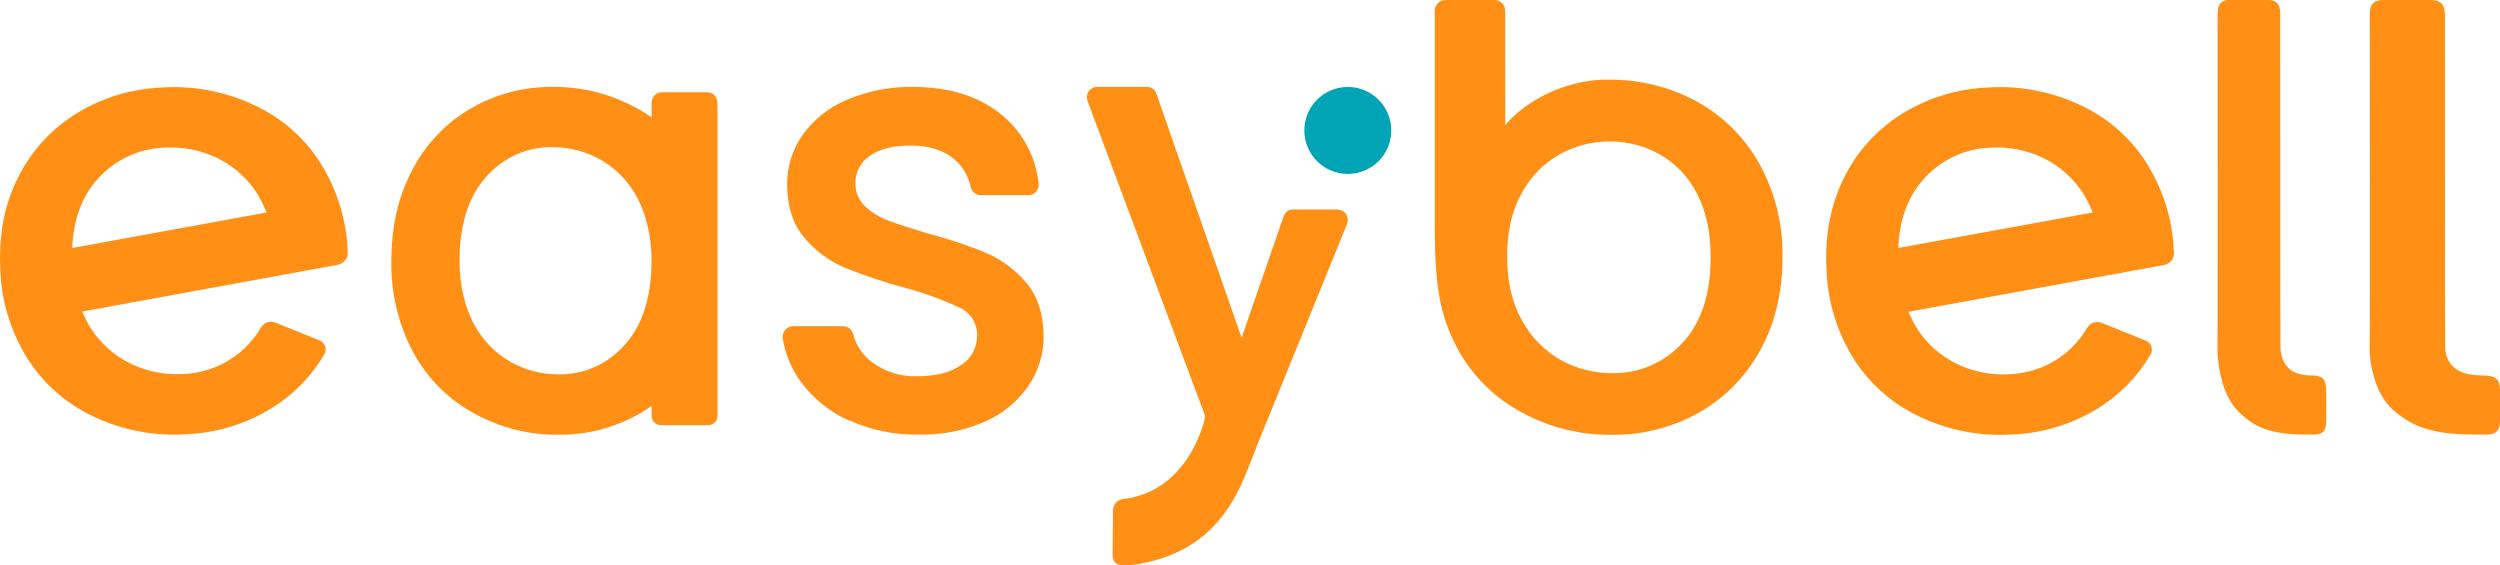
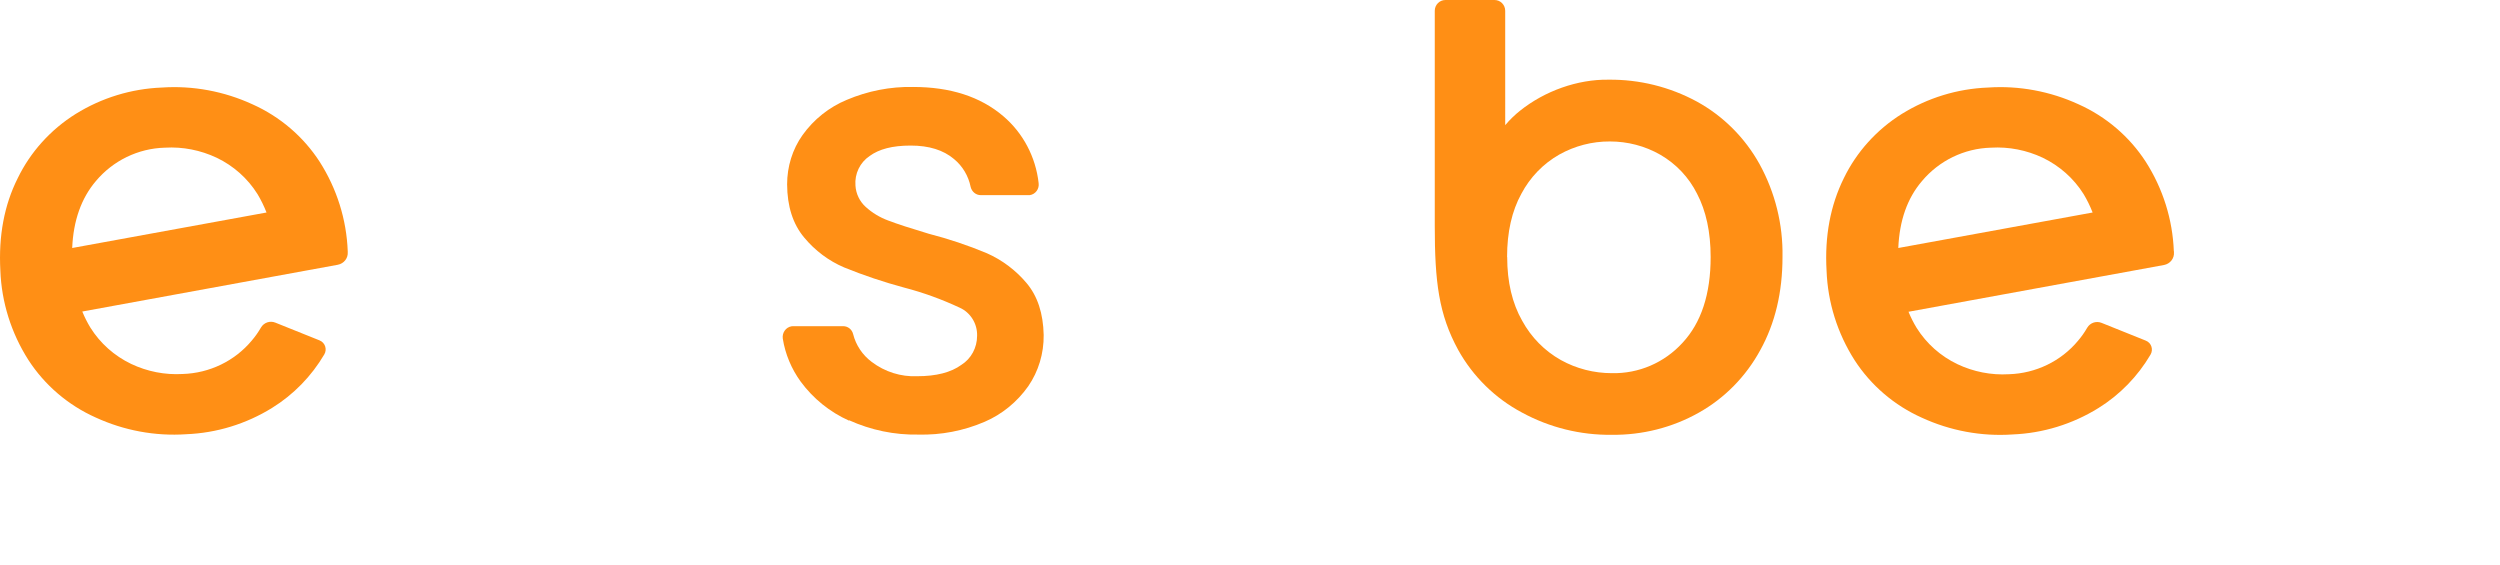
<svg xmlns="http://www.w3.org/2000/svg" id="Ebene_2" data-name="Ebene 2" viewBox="0 0 213.31 48.23">
  <defs>
    <style>
      .cls-1 {
        fill: #00a4b4;
      }

      .cls-1, .cls-2 {
        stroke-width: 0px;
      }

      .cls-2 {
        fill: #ff8f15;
      }
    </style>
  </defs>
  <g id="Ebene_1-2" data-name="Ebene 1">
    <g>
      <path class="cls-2" d="M123.33,0c-.5,0-.91.41-.91.92v18.34c0,4.79.34,7.56,2,10.6,1.27,2.28,3.17,4.14,5.46,5.35,2.34,1.27,4.97,1.92,7.63,1.89,2.6.03,5.17-.61,7.44-1.89,2.21-1.24,4.02-3.09,5.24-5.33,1.27-2.29,1.9-4.94,1.9-7.96.05-2.77-.63-5.5-1.96-7.92-1.25-2.25-3.1-4.1-5.34-5.33-2.32-1.26-4.92-1.9-7.55-1.87-2.63-.04-5.44.96-7.56,2.66-.39.31-.83.72-1.25,1.22V.92c0-.51-.41-.92-.91-.92h-4.18ZM128.59,21.93c0-2.13.41-3.93,1.22-5.4.74-1.4,1.86-2.56,3.23-3.34,1.32-.74,2.81-1.13,4.33-1.12,1.5,0,2.98.38,4.29,1.13,1.35.78,2.44,1.93,3.14,3.33.77,1.47,1.16,3.28,1.16,5.4,0,3.16-.8,5.6-2.4,7.32-1.55,1.7-3.74,2.64-6.03,2.59-1.52,0-3.02-.38-4.35-1.12-1.39-.78-2.53-1.94-3.3-3.35-.85-1.49-1.28-3.31-1.28-5.43h0Z" />
-       <path class="cls-2" d="M202.2,1.12c0-.76.37-1.12,1.16-1.12h4.08c.76,0,1.16.39,1.17,1.13,0,1.12,0,27.69.02,28.52.05,1.27.83,2.08,2.13,2.3.77.1.31.06,1.18.09,1.03.03,1.37.33,1.37,1.32v2.56c0,.83-.34,1.16-1.19,1.16-1.16,0,.37,0-.79,0-1.49,0-2.96-.07-4.39-.51-.88-.27-1.64-.71-2.36-1.26-.97-.73-1.55-1.7-1.91-2.78-.33-.99-.51-2.02-.48-3.08.05-1.51.01-26.68.01-28.34h0Z" />
-       <path class="cls-2" d="M189.22,1.12c0-.76.31-1.12.97-1.12h3.4c.64,0,.97.39.97,1.13,0,1.12,0,27.69.02,28.52.04,1.27.69,2.08,1.78,2.3.64.1.26.06.98.09.86.03,1.14.33,1.14,1.32v2.56c0,.83-.28,1.16-1,1.16-.97,0,.31,0-.66,0-1.24,0-2.47-.07-3.66-.51-.73-.27-1.37-.71-1.97-1.26-.81-.73-1.29-1.7-1.59-2.78-.27-.99-.42-2.02-.4-3.08.04-1.51.01-26.68.01-28.34h0Z" />
      <path class="cls-2" d="M72.44,35.89c-1.63-.73-3.06-1.88-4.13-3.34-.78-1.08-1.31-2.33-1.52-3.66-.07-.5.26-.97.75-1.05.04,0,.09-.01.14-.01h4.26c.4,0,.75.27.85.67.24.96.81,1.8,1.59,2.38,1.12.85,2.49,1.28,3.88,1.22,1.62,0,2.88-.32,3.77-.97.84-.53,1.34-1.47,1.34-2.48.03-1.04-.57-1.99-1.49-2.4-1.52-.71-3.11-1.29-4.73-1.71-1.74-.47-3.45-1.04-5.12-1.72-1.32-.56-2.49-1.44-3.42-2.56-.96-1.15-1.44-2.66-1.45-4.53,0-1.51.45-2.99,1.32-4.21.96-1.34,2.27-2.38,3.77-3,1.79-.76,3.72-1.14,5.66-1.1,3.18,0,5.74.83,7.68,2.48,1.69,1.43,2.78,3.48,3.03,5.72.07.5-.27.96-.76,1.03-.04,0-.08,0-.12,0h-4.06c-.41,0-.76-.29-.86-.7-.19-.94-.69-1.78-1.42-2.38-.91-.77-2.14-1.15-3.7-1.15s-2.69.3-3.5.89c-.82.55-1.29,1.51-1.21,2.52.04.7.36,1.36.87,1.82.56.51,1.21.9,1.91,1.16.78.3,1.93.67,3.46,1.13,1.7.44,3.36.99,4.98,1.67,1.29.57,2.45,1.44,3.37,2.53.95,1.12,1.43,2.6,1.47,4.44.02,1.57-.44,3.1-1.32,4.38-.95,1.34-2.23,2.39-3.72,3.03-1.79.77-3.72,1.14-5.66,1.09-2.03.04-4.04-.38-5.9-1.22h0Z" />
-       <path class="cls-2" d="M114.16,17.87h-3.85c-.35,0-.66.23-.78.57l-3.59,10.38-7.27-20.82c-.12-.35-.44-.58-.79-.58h-4.3c-.46,0-.84.4-.84.89,0,.11.02.23.06.33l10.03,26.86c-.08.46-.2.9-.37,1.33-1.16,3.07-3.29,5.37-6.72,5.77-.45.07-.77.47-.77.95,0,.38-.04,3.09-.04,3.75s.33.93.91.93c.42,0,.83-.03,1.25-.09,4.81-.84,7.49-3.52,9.11-7.47.45-1.08.77-1.92,1.12-2.82l7.62-18.75c.17-.46-.04-.98-.48-1.15-.1-.04-.2-.06-.31-.06h0s0,0,0,0Z" />
-       <path class="cls-1" d="M115,14.84c2.05,0,3.71-1.66,3.71-3.71s-1.66-3.71-3.71-3.71-3.71,1.66-3.71,3.71,1.66,3.71,3.71,3.71Z" />
-       <path class="cls-2" d="M61.21,8.77c0-.5-.39-.9-.86-.9h-3.89c-.47,0-.86.4-.86.9v1.25c-.39-.27-.78-.53-1.2-.75-2.22-1.24-4.7-1.88-7.22-1.85-2.46-.04-4.89.6-7.04,1.85-2.09,1.22-3.81,3.02-4.95,5.21-1.2,2.24-1.8,4.84-1.8,7.8-.04,2.71.59,5.38,1.85,7.75,1.2,2.22,2.99,4.03,5.16,5.21,2.22,1.24,4.7,1.88,7.22,1.85,2.46.04,4.89-.6,7.04-1.85.32-.19.63-.4.94-.61v.85c0,.5.38.8.86.8h3.9c.47,0,.86-.3.86-.8V8.77h0ZM53.32,29.41c-1.46,1.66-3.54,2.59-5.7,2.53-1.44,0-2.86-.37-4.12-1.1-1.32-.76-2.4-1.9-3.12-3.29-.73-1.45-1.17-3.21-1.17-5.29,0-3.09.76-5.48,2.27-7.17,1.46-1.66,3.54-2.59,5.7-2.53,1.44,0,2.86.37,4.12,1.1,1.32.76,2.4,1.9,3.12,3.29.73,1.45,1.17,3.21,1.17,5.29,0,3.09-.76,5.48-2.27,7.17h0Z" />
      <path class="cls-2" d="M29.67,21.44c-.1-2.71-.93-5.34-2.39-7.63-1.39-2.15-3.39-3.86-5.74-4.91-2.41-1.11-5.08-1.61-7.73-1.43-2.61.1-5.14.88-7.35,2.25-2.14,1.34-3.86,3.24-4.95,5.49C.36,17.5-.13,20.13.03,23.08c.1,2.71.93,5.34,2.39,7.63,1.39,2.15,3.39,3.86,5.74,4.91,2.41,1.11,5.08,1.61,7.73,1.43h-.02c2.61-.1,5.14-.88,7.35-2.25,1.84-1.14,3.36-2.71,4.45-4.56.26-.44.07-1.01-.41-1.2l-3.76-1.51c-.46-.19-.98-.01-1.23.41-.23.4-.49.77-.79,1.12-1.45,1.74-3.6,2.78-5.89,2.85-1.52.09-3.03-.21-4.4-.86-1.44-.69-2.64-1.76-3.48-3.1-.26-.43-.49-.88-.69-1.37l21.8-3.99c.53-.1.89-.57.85-1.08,0-.03,0-.06,0-.08h0ZM22.75,18.13l-16.59,3.03c.1-2.35.78-4.25,2.02-5.71,1.46-1.74,3.6-2.79,5.89-2.85,1.53-.09,3.04.21,4.42.86,1.44.69,2.64,1.76,3.48,3.1.29.48.55,1.01.77,1.57h0Z" />
      <path class="cls-2" d="M185.48,21.44c-.1-2.71-.93-5.34-2.39-7.63-1.39-2.15-3.39-3.86-5.74-4.91-2.41-1.11-5.08-1.61-7.73-1.43-2.61.1-5.14.88-7.35,2.25-2.14,1.34-3.86,3.24-4.95,5.49-1.14,2.31-1.64,4.94-1.47,7.89.1,2.71.93,5.34,2.39,7.63,1.39,2.15,3.39,3.86,5.74,4.91,2.41,1.11,5.08,1.61,7.73,1.43h-.02c2.61-.1,5.14-.88,7.35-2.25,1.84-1.14,3.36-2.71,4.45-4.56.26-.44.08-1.01-.41-1.2l-3.76-1.51c-.46-.19-.98-.01-1.23.41-.23.4-.49.77-.79,1.12-1.45,1.74-3.6,2.78-5.89,2.85-1.52.09-3.03-.21-4.4-.86-1.44-.69-2.64-1.76-3.48-3.1-.26-.43-.49-.88-.69-1.37l21.8-3.99c.53-.1.89-.57.85-1.08,0-.03,0-.06,0-.08h0ZM178.56,18.13l-16.59,3.03c.1-2.35.77-4.25,2.02-5.71,1.46-1.74,3.6-2.79,5.89-2.85,1.53-.09,3.04.21,4.42.86,1.43.69,2.64,1.76,3.48,3.1.29.48.55,1.01.77,1.57h0Z" />
    </g>
  </g>
</svg>